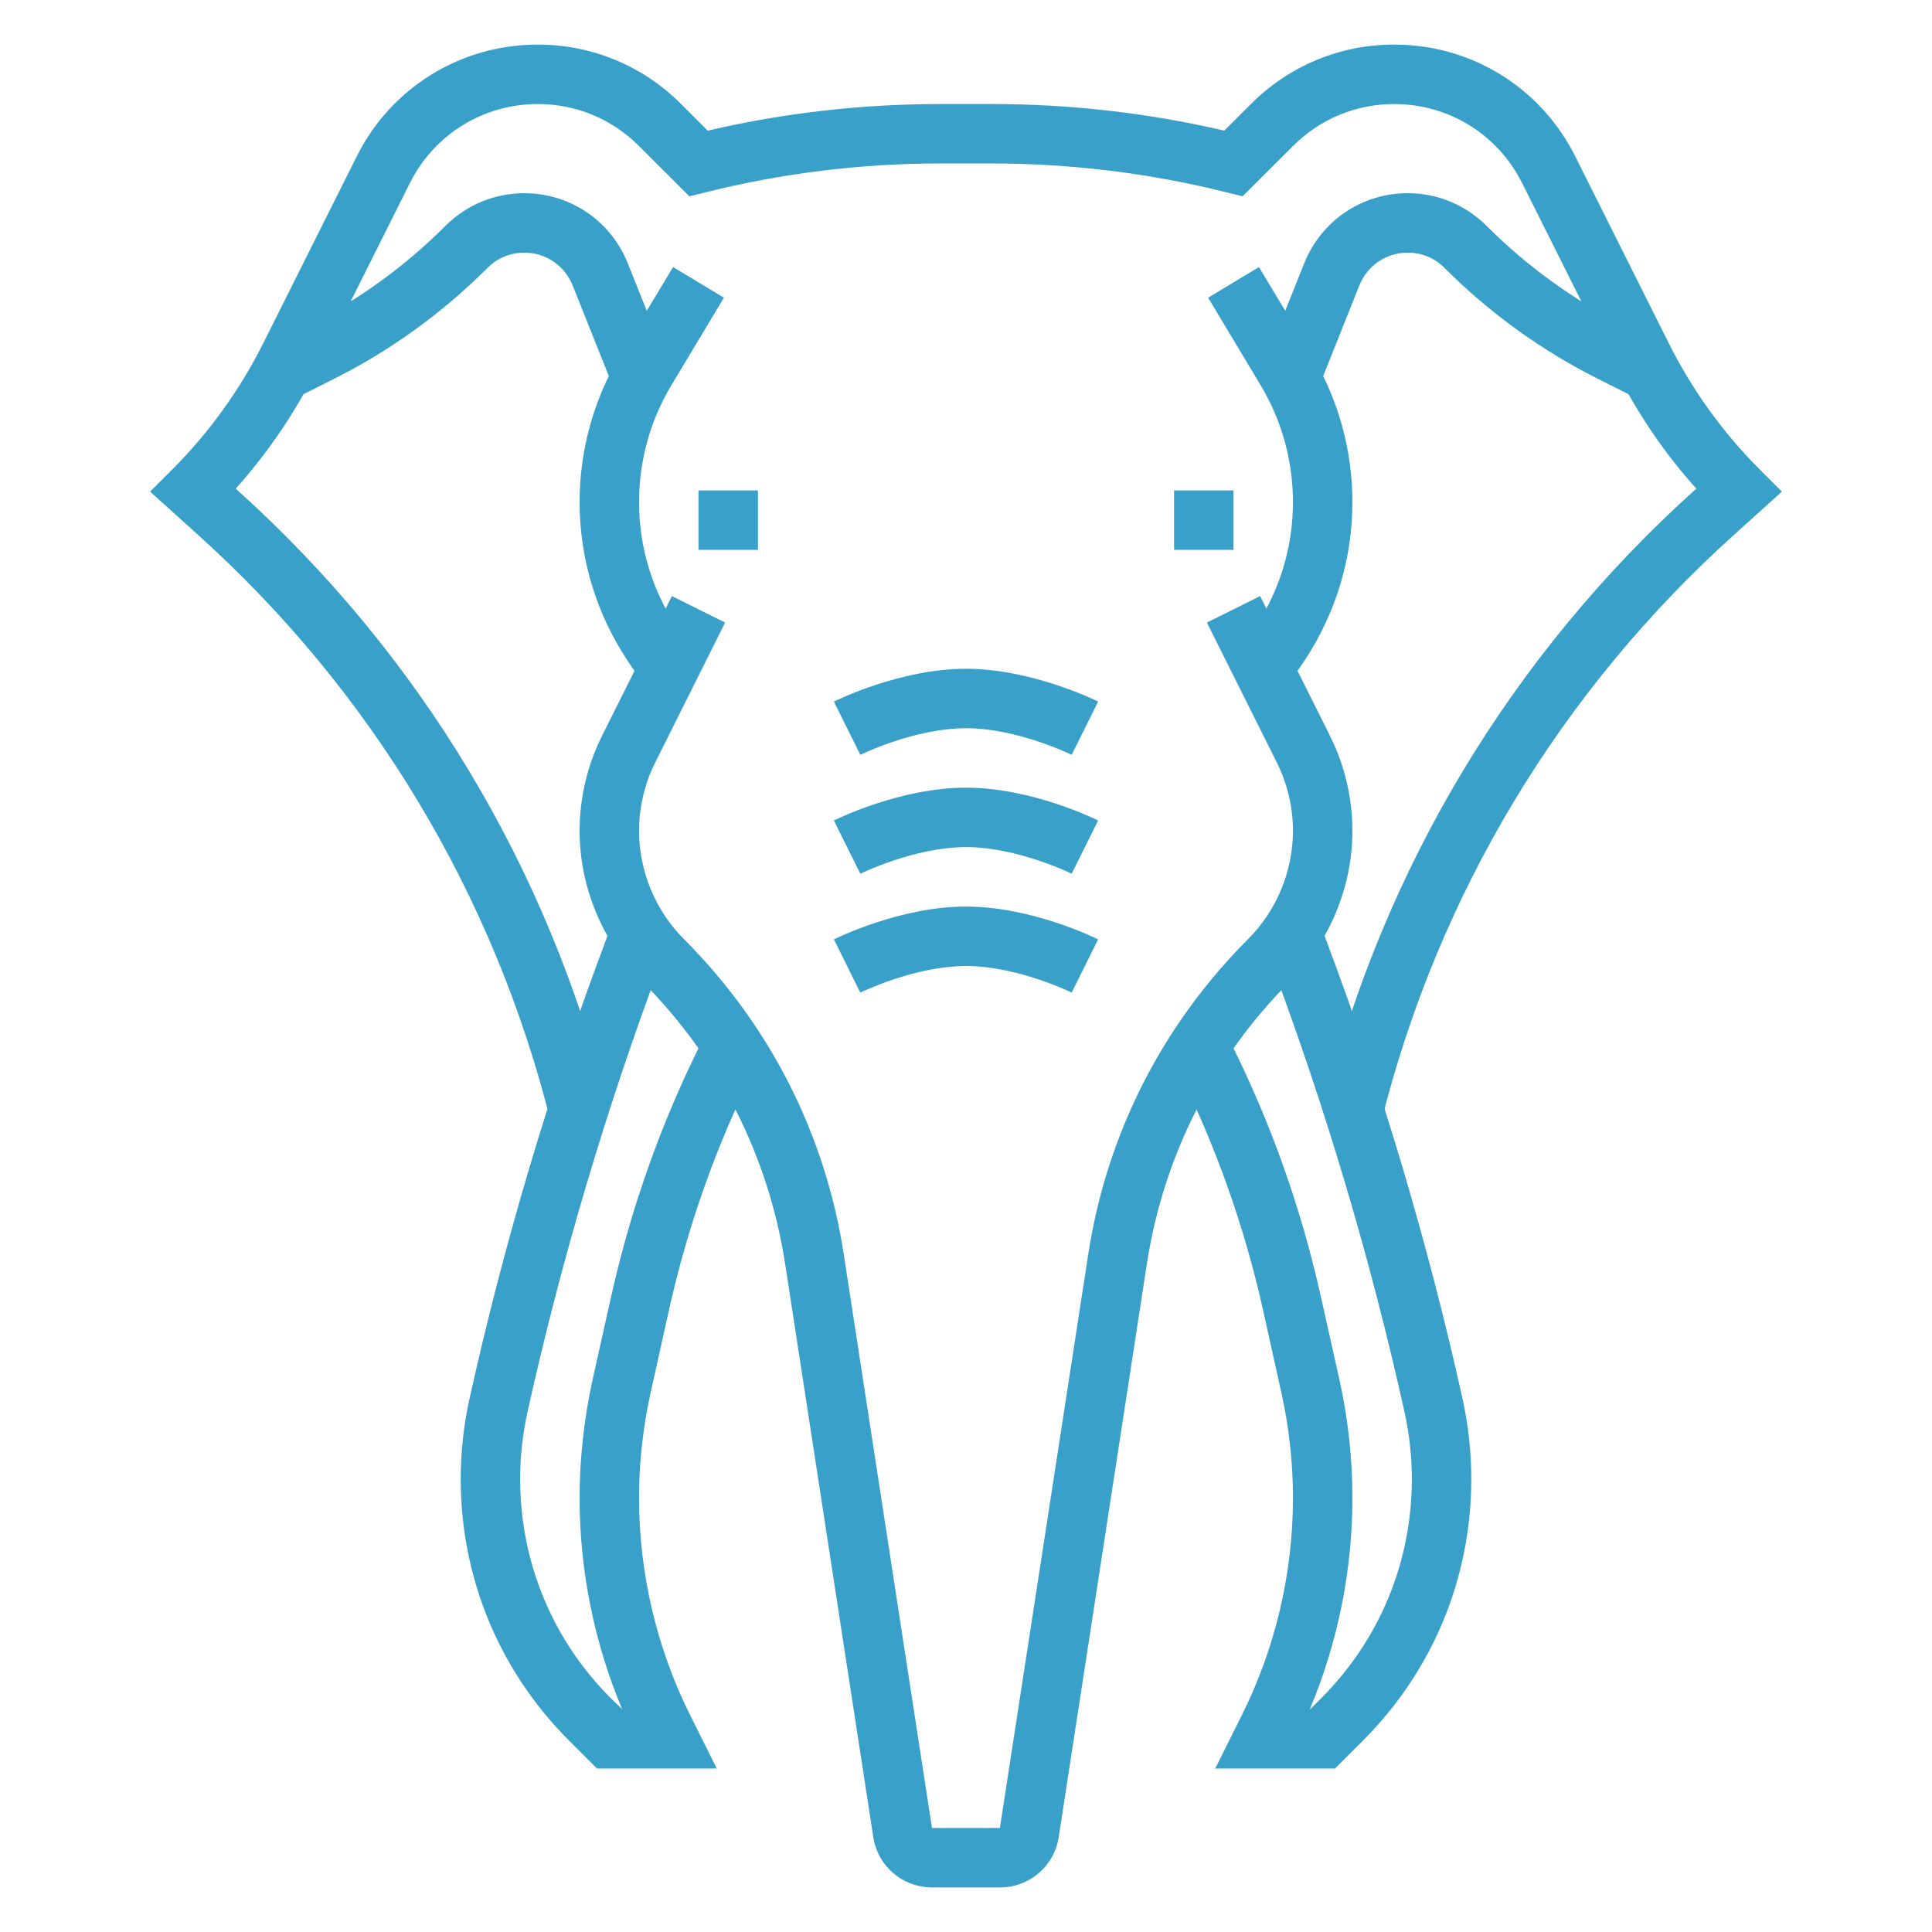
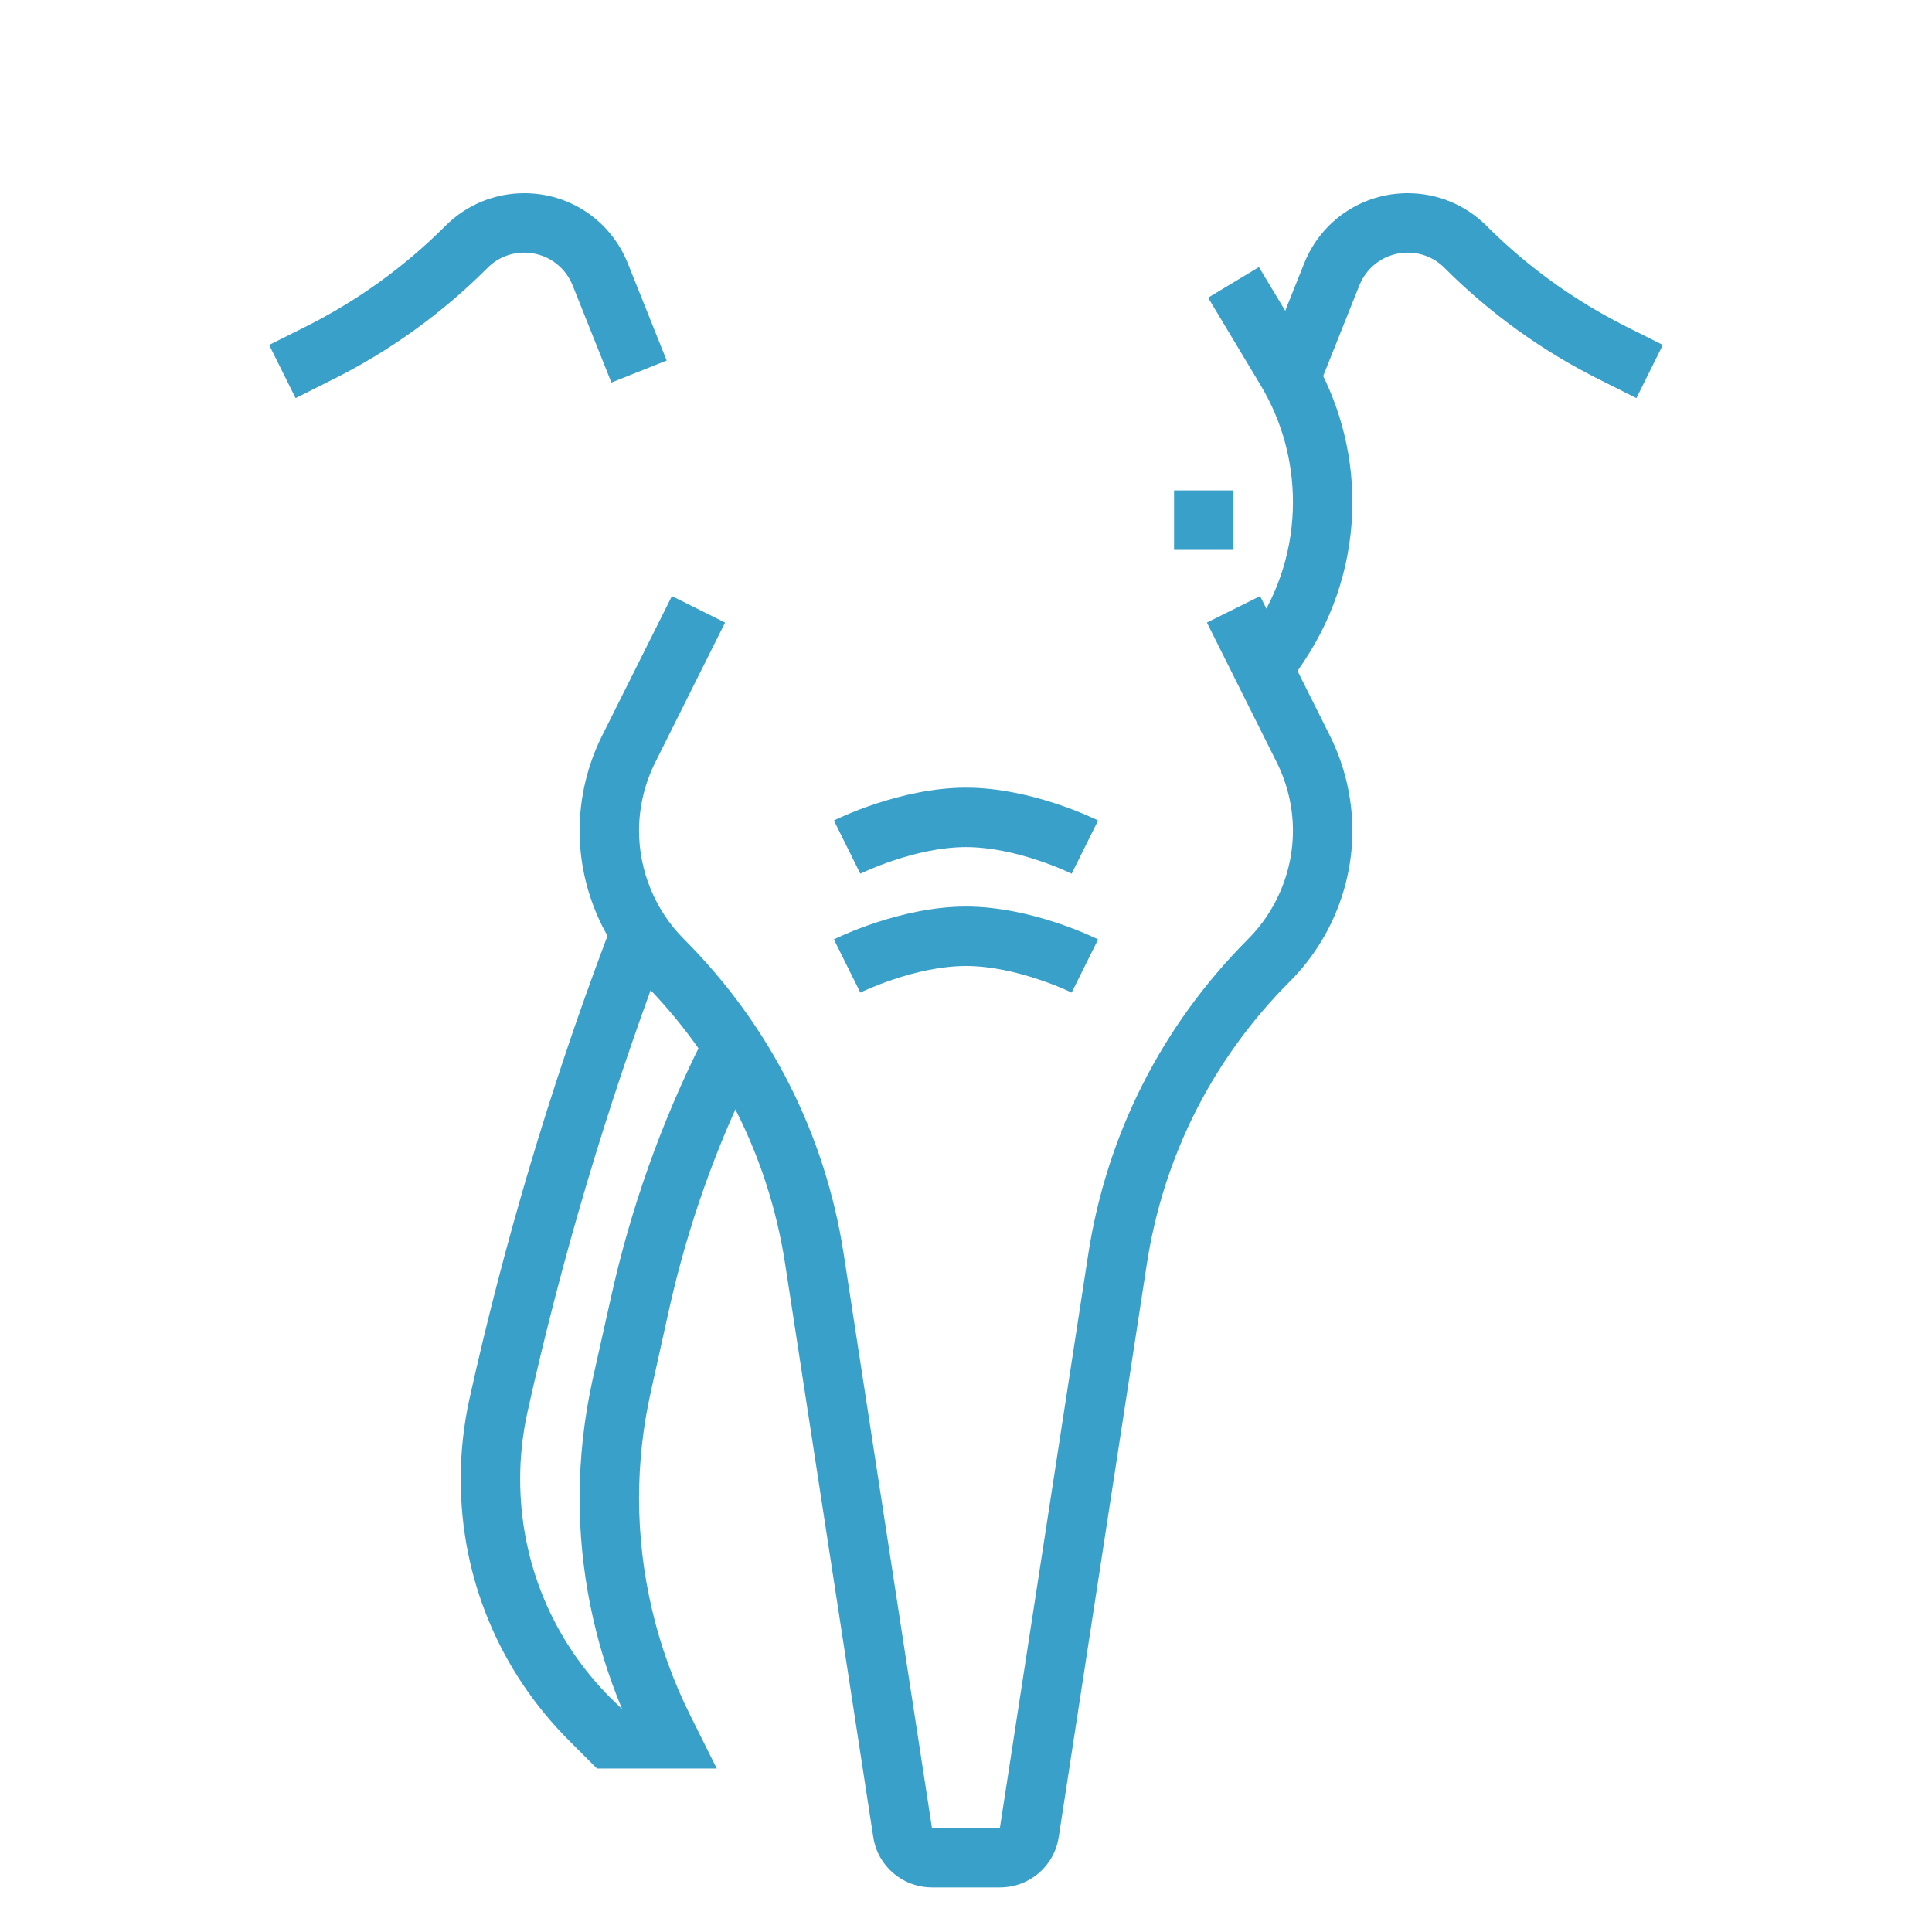
<svg xmlns="http://www.w3.org/2000/svg" version="1.2" baseProfile="tiny-ps" viewBox="0 0 130 130" width="50" height="50">
  <title>Africa-Symbols-Line-ai</title>
  <style>
		tspan { white-space:pre }
		.shp0 { fill: #39a0ca } 
	</style>
  <g id="Layer 1">
    <g id="&lt;Group&gt;">
      <g id="&lt;Group&gt;">
-         <path id="&lt;Path&gt;" class="shp0" d="M43.34 46.11L42.23 44.46C40.12 41.28 39 37.59 39 33.78C39 30.29 39.95 26.87 41.74 23.87L45.29 17.97L48.71 20.03L45.17 25.93C43.75 28.3 43 31.01 43 33.78C43 36.8 43.88 39.72 45.56 42.24L46.66 43.89L43.34 46.11Z" />
-       </g>
+         </g>
      <g id="&lt;Group&gt;">
        <path id="&lt;Path&gt;" class="shp0" d="M48.23 119L40.17 119L38.29 117.12C33.59 112.42 31 106.17 31 99.51C31 97.71 31.2 95.89 31.59 94.12C33.9 83.71 36.97 73.37 40.72 63.39L41.13 62.3L44.87 63.7L44.46 64.79C40.79 74.6 37.77 84.76 35.5 94.98C35.17 96.47 35 98 35 99.51C35 105.1 37.17 110.35 41.12 114.29L41.86 115C39.98 110.52 39 105.66 39 100.81C39 98.14 39.3 95.46 39.87 92.85L41.11 87.3C42.43 81.35 44.48 75.56 47.21 70.11L50.79 71.89C48.2 77.06 46.26 82.54 45.01 88.16L43.78 93.71C43.26 96.04 43 98.43 43 100.81C43 105.86 44.19 110.92 46.45 115.43L48.23 119Z" />
      </g>
      <g id="&lt;Group&gt;">
        <path id="&lt;Path&gt;" class="shp0" d="M86.66 46.11L83.34 43.89L84.44 42.24C86.12 39.72 87 36.8 87 33.78C87 31.01 86.25 28.3 84.83 25.93L81.29 20.03L84.71 17.97L88.26 23.87C90.05 26.87 91 30.29 91 33.78C91 37.59 89.88 41.28 87.77 44.46L86.66 46.11Z" />
      </g>
      <g id="&lt;Group&gt;">
        <path id="&lt;Path&gt;" class="shp0" d="M67.28 127L62.72 127C60.73 127 59.06 125.57 58.76 123.61L52.83 85.04C51.71 77.79 48.38 71.21 43.19 66.02C40.53 63.36 39 59.67 39 55.9C39 53.7 39.52 51.49 40.51 49.51L45.21 40.11L48.79 41.89L44.09 51.3C43.38 52.72 43 54.31 43 55.9C43 58.62 44.1 61.27 46.02 63.19C51.81 68.99 55.54 76.33 56.78 84.43L62.71 123L67.28 123L73.22 84.43C74.46 76.33 78.19 68.99 83.98 63.19C85.9 61.27 87 58.62 87 55.9C87 54.31 86.62 52.72 85.91 51.3L81.21 41.89L84.79 40.11L89.49 49.51C90.48 51.49 91 53.7 91 55.9C91 59.67 89.47 63.36 86.81 66.02C81.62 71.21 78.29 77.79 77.17 85.04L71.24 123.61C70.94 125.57 69.27 127 67.28 127Z" />
      </g>
      <g id="&lt;Group&gt;">
-         <path id="&lt;Path&gt;" class="shp0" d="M92.94 75.48L89.06 74.52C93.08 58.43 101.72 44.06 114.05 32.96L114.14 32.88C111.97 30.46 110.14 27.76 108.68 24.83L102.42 12.32C100.78 9.04 97.48 7 93.81 7C91.24 7 88.83 8 87.01 9.82L83.61 13.21L82.52 12.94C77.37 11.65 72.06 11 66.75 11L63.25 11C57.94 11 52.63 11.65 47.48 12.94L46.39 13.21L42.99 9.82C41.17 8 38.76 7 36.19 7C32.52 7 29.22 9.04 27.58 12.32L21.32 24.83C19.86 27.76 18.03 30.46 15.86 32.88L15.95 32.96C28.28 44.06 36.92 58.43 40.94 74.52L37.06 75.48C33.23 60.17 25.01 46.5 13.27 35.94L10.1 33.08L11.59 31.59C14.09 29.09 16.16 26.21 17.74 23.04L24 10.53C26.32 5.89 30.99 3 36.19 3C39.82 3 43.25 4.42 45.82 6.99L47.62 8.79C52.74 7.6 57.99 7 63.25 7L66.75 7C72.01 7 77.26 7.6 82.38 8.79L84.18 6.99C86.75 4.42 90.18 3 93.81 3C99.01 3 103.68 5.89 106 10.53L112.26 23.04C113.84 26.21 115.91 29.09 118.41 31.59L119.9 33.08L116.73 35.94C104.99 46.5 96.77 60.17 92.94 75.48Z" />
-       </g>
+         </g>
      <g id="&lt;Group&gt;">
-         <path id="&lt;Path&gt;" class="shp0" d="M89.83 119L81.77 119L83.55 115.43C85.81 110.92 87 105.86 87 100.81C87 98.43 86.74 96.04 86.22 93.71L84.99 88.16C83.74 82.54 81.79 77.06 79.21 71.89L82.79 70.11C85.52 75.56 87.57 81.35 88.89 87.3L90.13 92.85C90.71 95.46 91 98.14 91 100.81C91 105.66 90.02 110.52 88.14 115L88.17 115L88.88 114.29C92.83 110.35 95 105.1 95 99.51C95 98 94.83 96.47 94.5 94.98C92.23 84.76 89.21 74.6 85.54 64.79L85.13 63.7L88.87 62.3L89.28 63.38C93.03 73.37 96.1 83.71 98.41 94.11C98.8 95.89 99 97.71 99 99.51C99 106.17 96.41 112.42 91.71 117.12L89.83 119Z" />
-       </g>
+         </g>
      <g id="&lt;Group&gt;">
-         <path id="&lt;Path&gt;" class="shp0" d="M51 37L47 37L47 33L51 33L51 37Z" />
-       </g>
+         </g>
      <g id="&lt;Group&gt;">
        <path id="&lt;Path&gt;" class="shp0" d="M83 37L79 37L79 33L83 33L83 37Z" />
      </g>
      <g id="&lt;Group&gt;">
-         <path id="&lt;Path&gt;" class="shp0" d="M72.11 50.79C72.07 50.77 68.46 49 65 49C61.54 49 57.93 50.77 57.89 50.79L56.11 47.21C56.29 47.12 60.58 45 65 45C69.42 45 73.71 47.12 73.89 47.21L72.11 50.79Z" />
-       </g>
+         </g>
      <g id="&lt;Group&gt;">
        <path id="&lt;Path&gt;" class="shp0" d="M72.11 58.79C72.07 58.77 68.46 57 65 57C61.54 57 57.93 58.77 57.89 58.79L56.11 55.21C56.29 55.12 60.58 53 65 53C69.42 53 73.71 55.12 73.89 55.21L72.11 58.79Z" />
      </g>
      <g id="&lt;Group&gt;">
        <path id="&lt;Path&gt;" class="shp0" d="M72.11 66.79C72.07 66.77 68.46 65 65 65C61.54 65 57.93 66.77 57.89 66.79L56.11 63.21C56.29 63.12 60.58 61 65 61C69.42 61 73.71 63.12 73.89 63.21L72.11 66.79Z" />
      </g>
      <g id="&lt;Group&gt;">
        <path id="&lt;Path&gt;" class="shp0" d="M19.89 26.79L18.11 23.21L20.55 21.99C24.05 20.24 27.21 17.96 29.97 15.2C31.39 13.78 33.28 13 35.28 13C38.36 13 41.09 14.85 42.24 17.71L44.86 24.26L41.14 25.74L38.53 19.2C37.99 17.86 36.71 17 35.28 17C34.34 17 33.46 17.36 32.8 18.03C29.74 21.09 26.22 23.63 22.34 25.56L19.89 26.79Z" />
      </g>
      <g id="&lt;Group&gt;">
        <path id="&lt;Path&gt;" class="shp0" d="M110.11 26.79L107.66 25.56C103.78 23.63 100.26 21.09 97.2 18.03C96.54 17.36 95.66 17 94.72 17C93.29 17 92.01 17.86 91.47 19.2L88.86 25.74L85.14 24.26L87.76 17.71C88.91 14.85 91.64 13 94.72 13C96.72 13 98.61 13.78 100.03 15.2C102.79 17.96 105.96 20.24 109.45 21.99L111.89 23.21L110.11 26.79Z" />
      </g>
    </g>
  </g>
</svg>